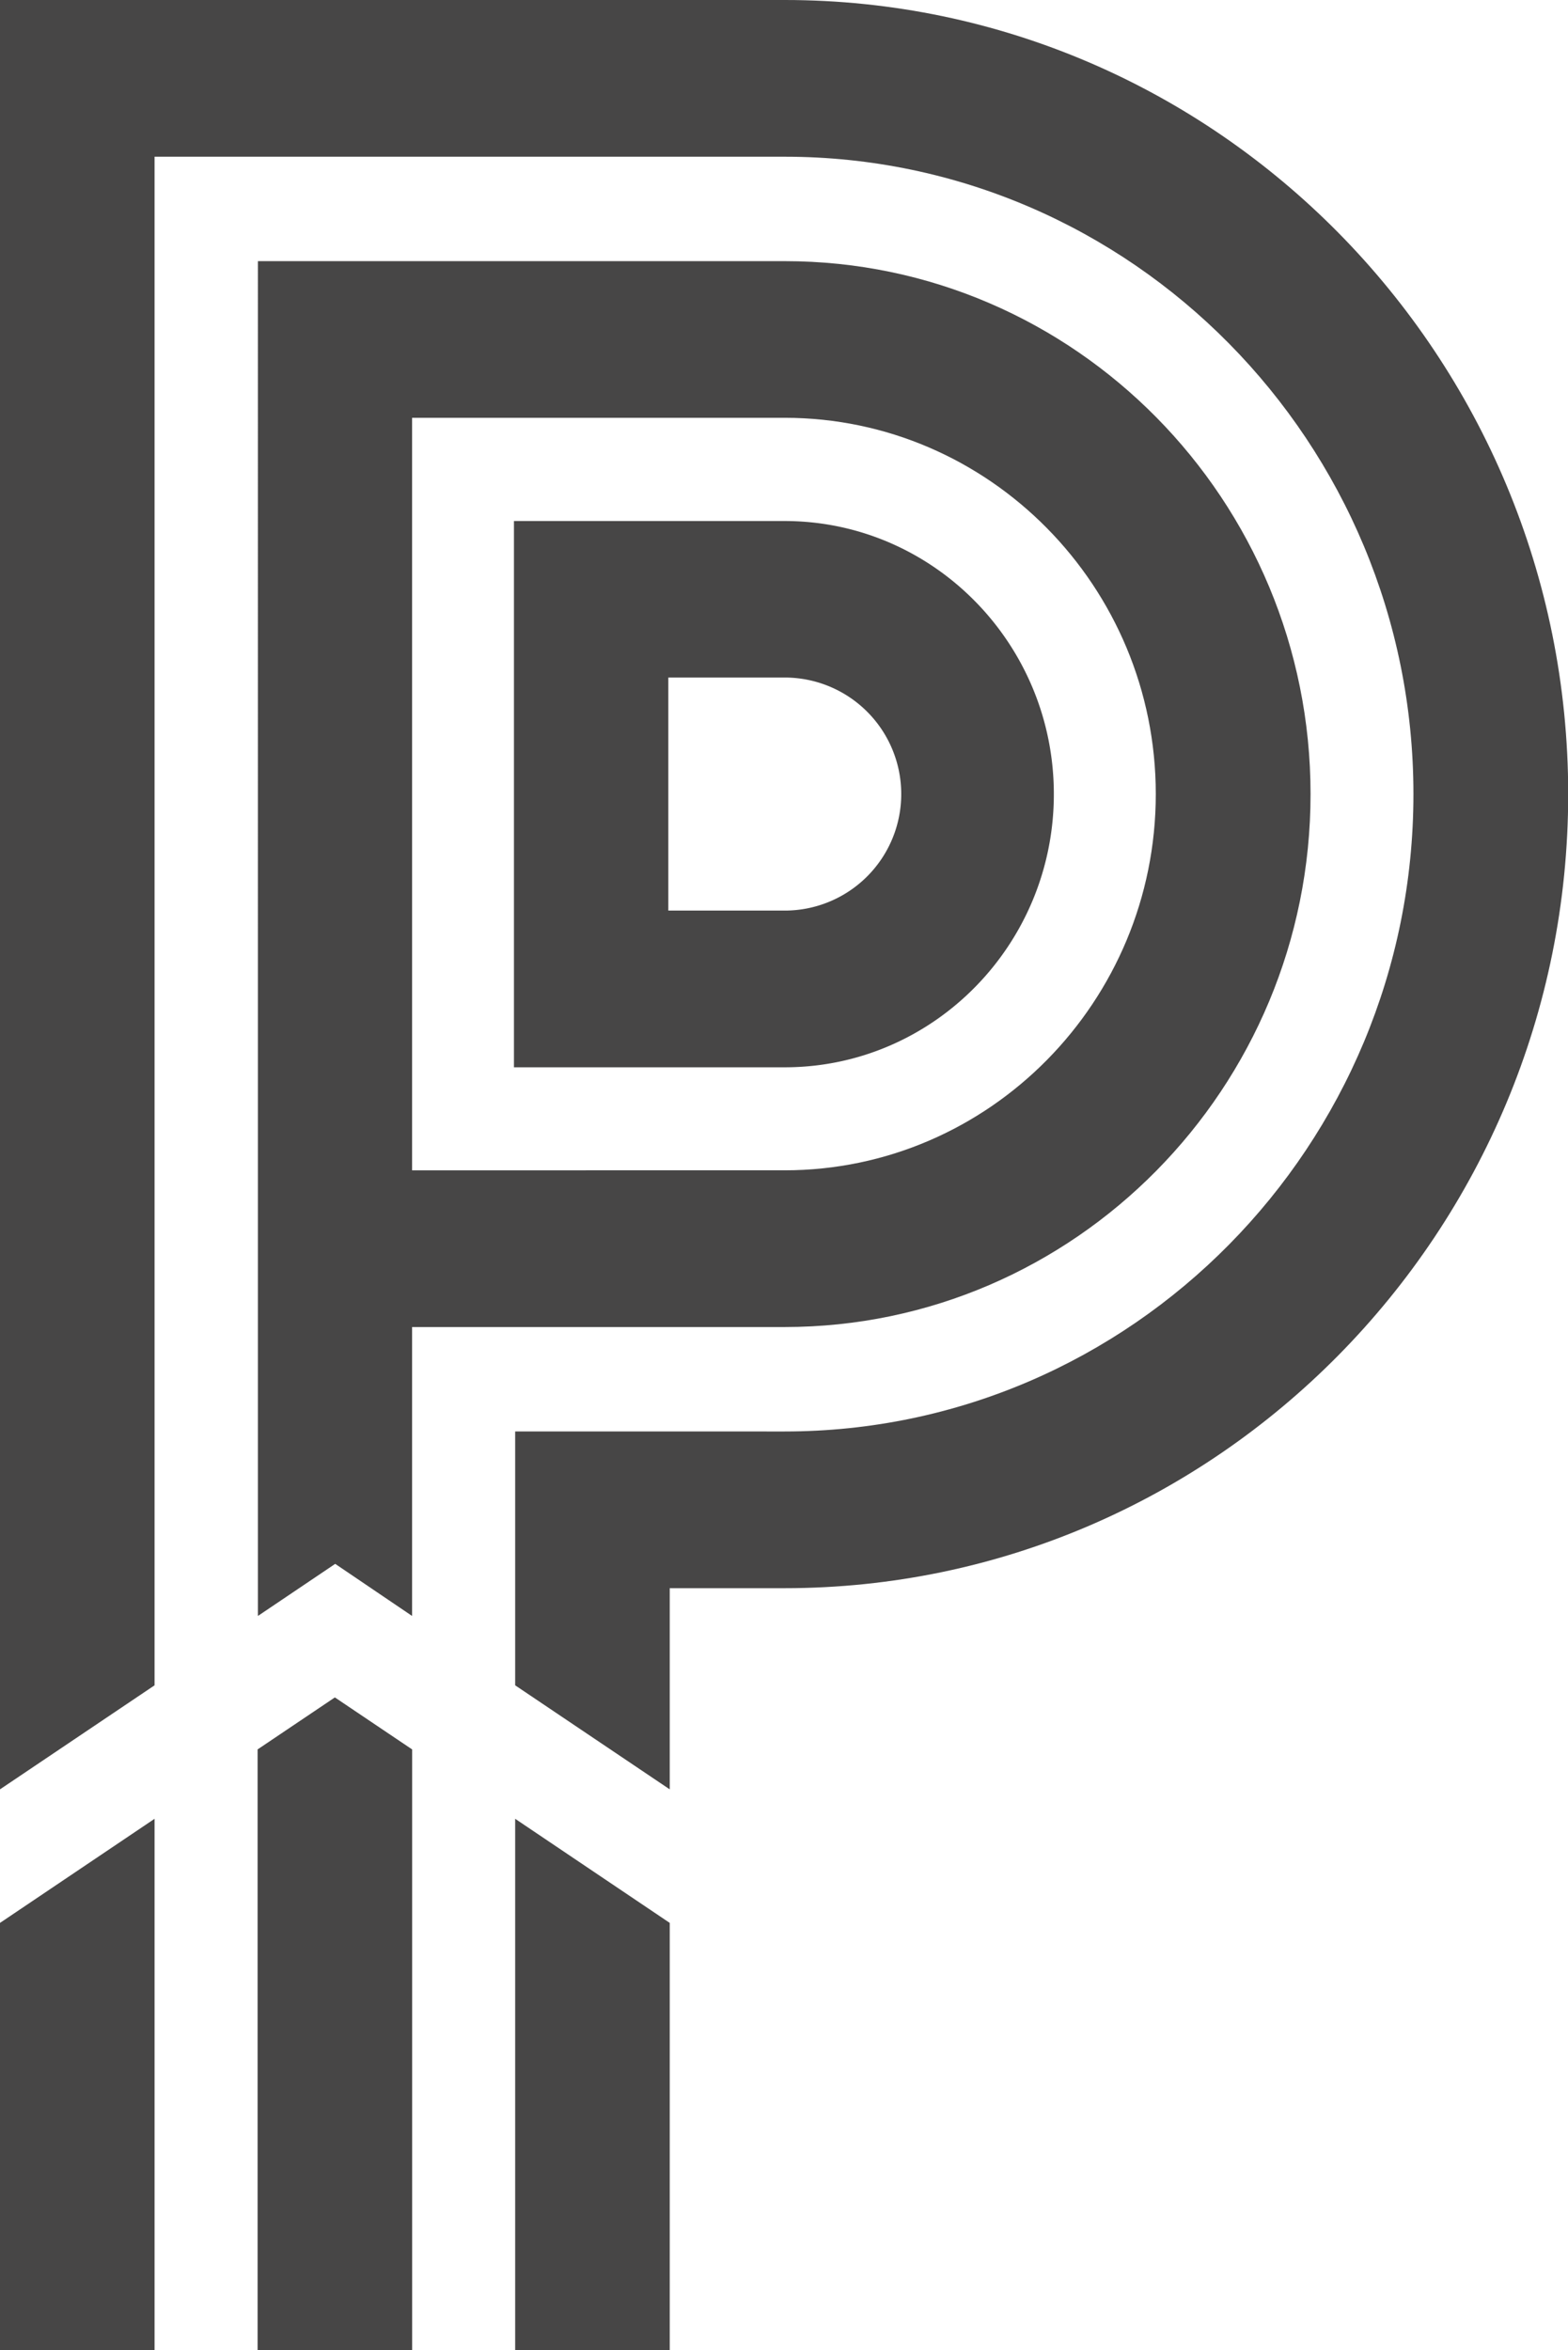
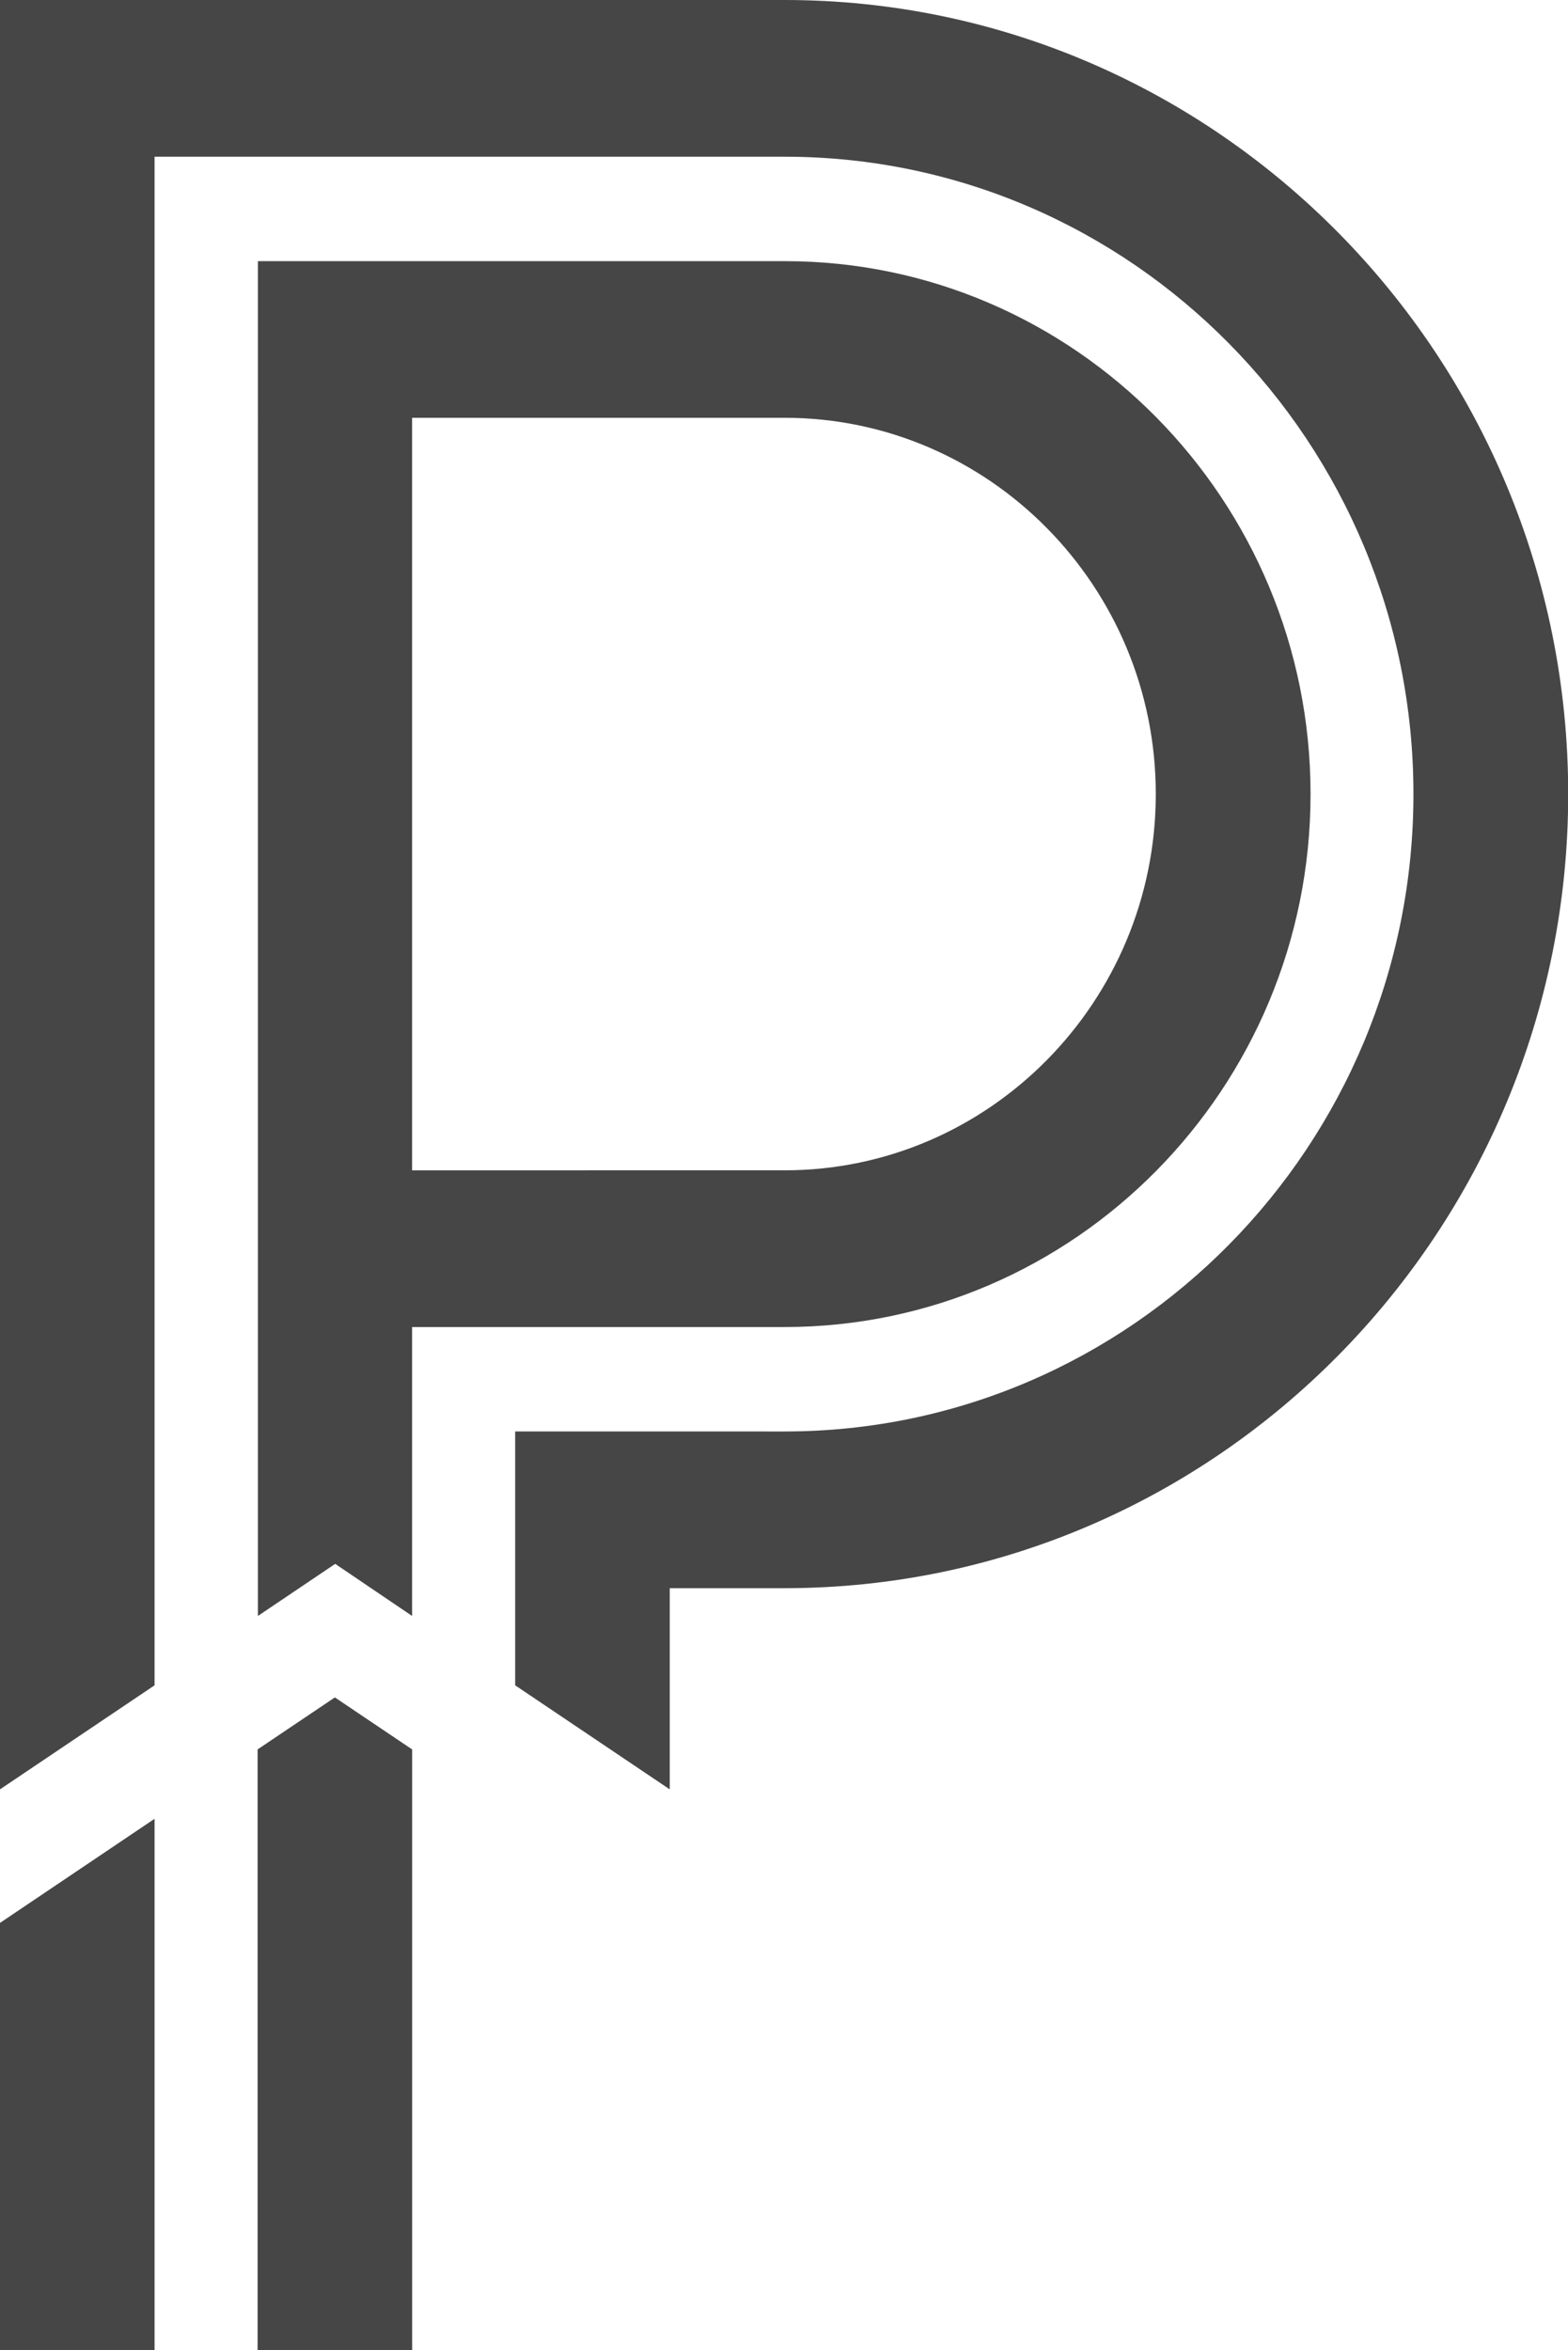
<svg xmlns="http://www.w3.org/2000/svg" viewBox="0 0 232.11 347.9">
  <defs>
    <style>.cls-1{fill:#474646;}</style>
  </defs>
  <title>Asset 1</title>
  <g id="Layer_2" data-name="Layer 2">
    <g id="Layer_2-2" data-name="Layer 2">
-       <path class="cls-1" d="M156,117.56c0-22.29-17.88-40.43-39.87-40.43H76.08V158h40.08C138.15,158,156,139.85,156,117.56ZM116.16,134.8H98.93V100.3h17.23a17.25,17.25,0,0,1,0,34.5Z" />
-       <path class="cls-1" d="M116.16,0H0V264.89l22.88-15.4V23.2h93.28c51.32,0,93.07,42.32,93.07,94.35s-41.75,94.36-93.07,94.36H76.26v37.58l22.88,15.4V235.11h17c63.94,0,116-52.74,116-117.56S180.1,0,116.16,0Z" />
+       <path class="cls-1" d="M116.16,0H0V264.89l22.88-15.4V23.2h93.28c51.32,0,93.07,42.32,93.07,94.35s-41.75,94.36-93.07,94.36H76.26v37.58l22.88,15.4V235.11h17c63.94,0,116-52.74,116-117.56S180.1,0,116.16,0" />
      <path class="cls-1" d="M194,117.55c0-43.5-34.91-78.89-77.82-78.89h-78V239.22l11.44-7.71L61,239.22V196.45h55.15C159.07,196.45,194,161.06,194,117.55ZM61,61.85h55.15c30.29,0,54.94,25,54.94,55.7s-24.65,55.7-54.94,55.7H61Z" />
      <polygon class="cls-1" points="0 347.9 22.88 347.9 22.88 269.25 0 284.66 0 347.9" />
      <polygon class="cls-1" points="38.13 258.98 38.13 347.9 61.01 347.9 61.01 258.98 49.57 251.28 38.13 258.98" />
-       <polygon class="cls-1" points="76.26 347.9 99.14 347.9 99.14 284.66 76.26 269.25 76.26 347.9" />
    </g>
  </g>
</svg>